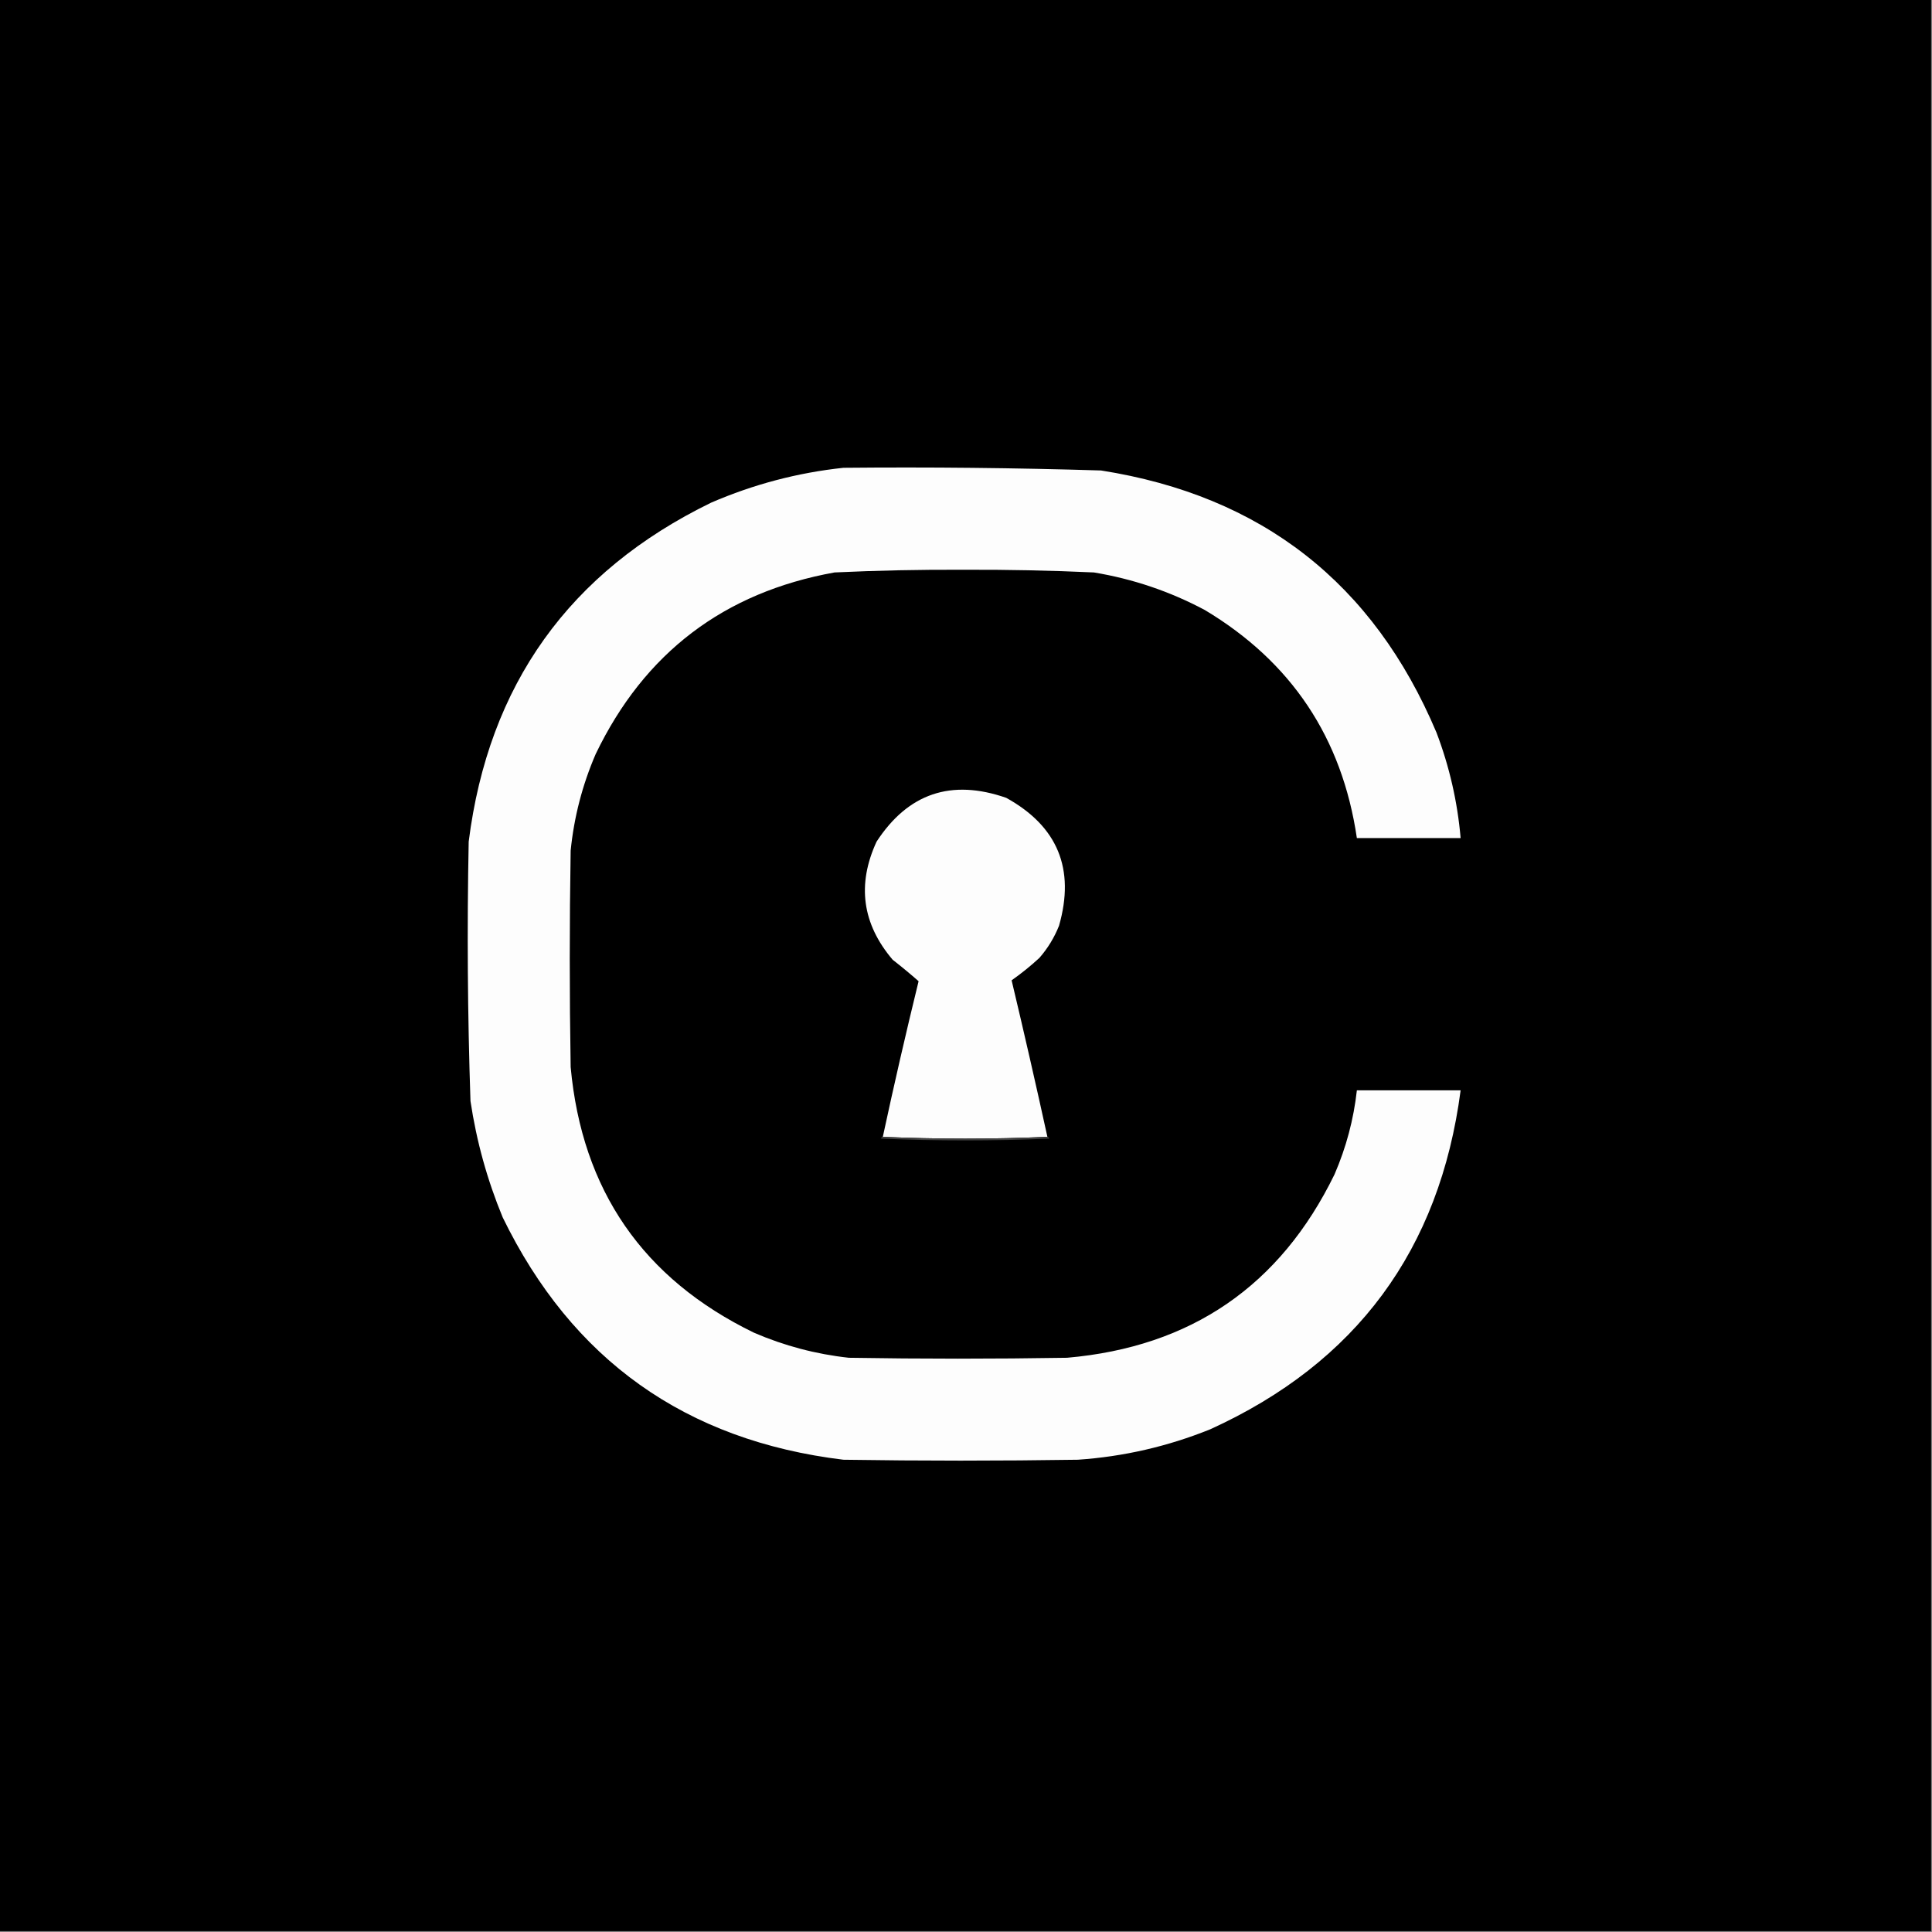
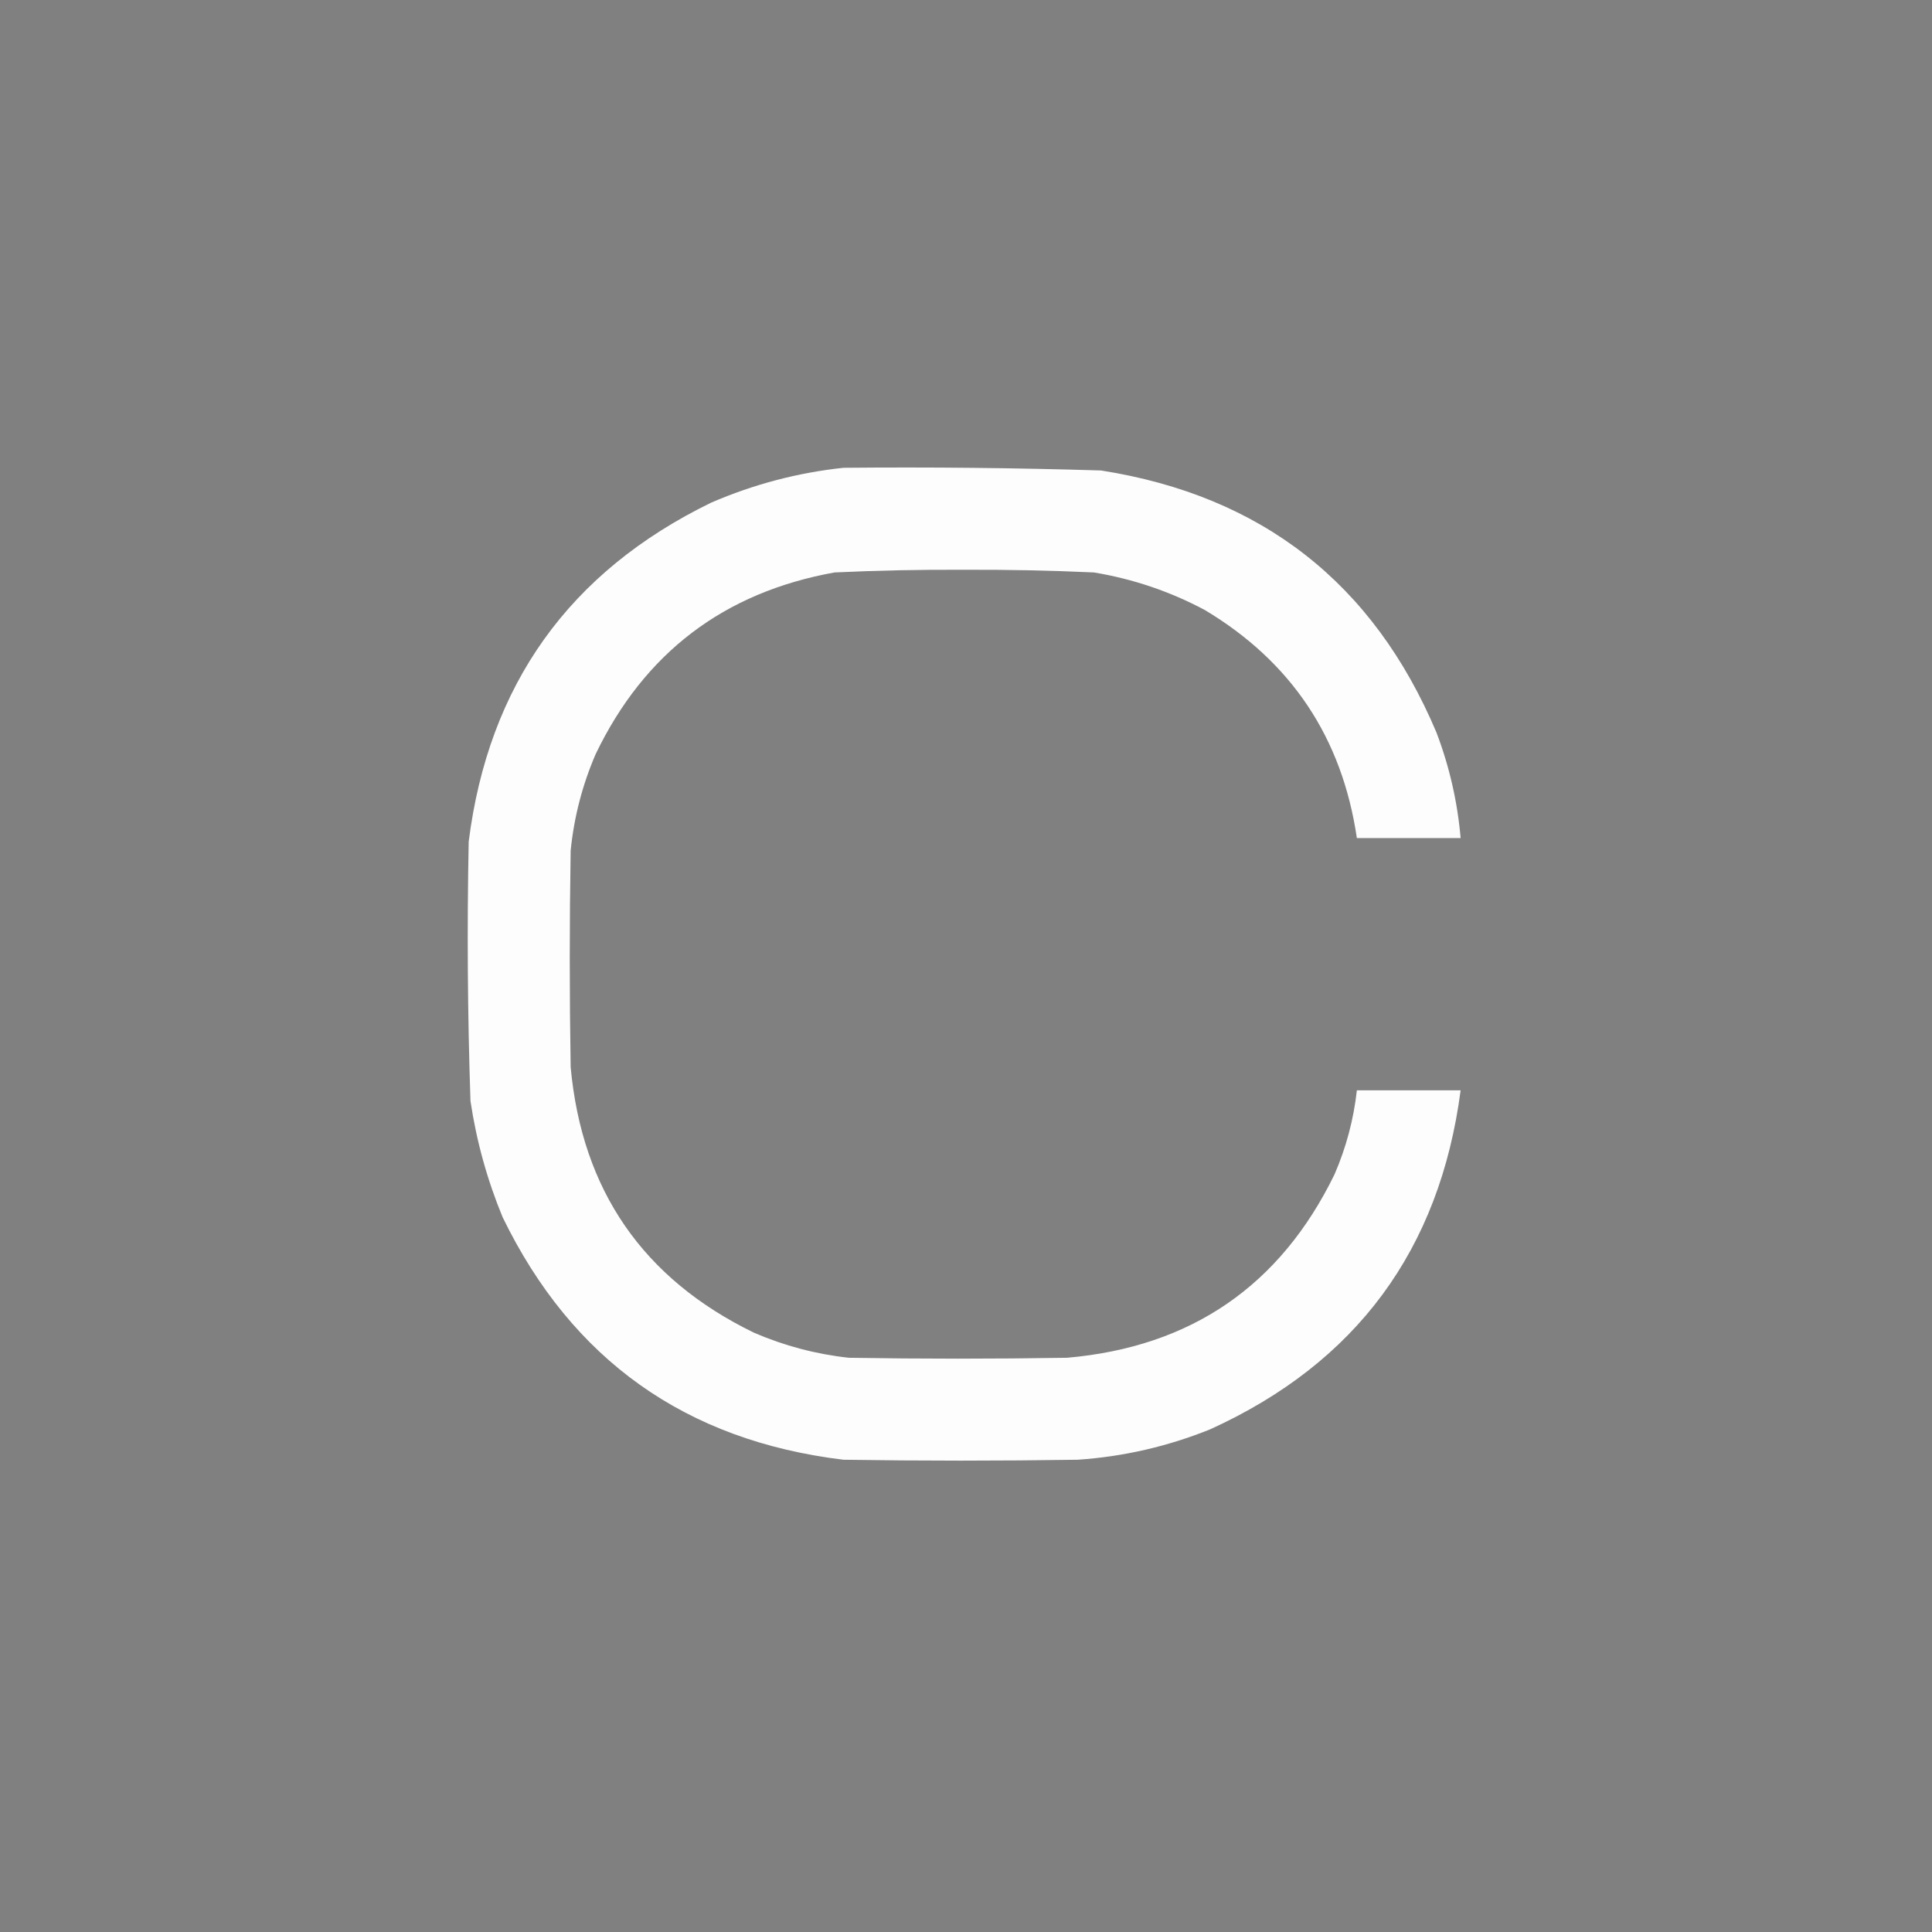
<svg xmlns="http://www.w3.org/2000/svg" version="1.1" width="1080px" height="1080px" style="shape-rendering:geometricPrecision; text-rendering:geometricPrecision; image-rendering:optimizeQuality; fill-rule:evenodd; clip-rule:evenodd">
  <rect width="100%" height="100%" fill="#808080" stroke="none" />
  <g>
-     <path style="opacity:1" fill="#000000" d="M -0.5,-0.5 C 359.5,-0.5 719.5,-0.5 1079.5,-0.5C 1079.5,359.5 1079.5,719.5 1079.5,1079.5C 719.5,1079.5 359.5,1079.5 -0.5,1079.5C -0.5,719.5 -0.5,359.5 -0.5,-0.5 Z" />
-   </g>
+     </g>
  <g>
    <path style="opacity:1" fill="#fdfdfd" d="M 471.5,261.5 C 519.526,261.039 567.526,261.539 615.5,263C 705.26,277.109 767.76,325.942 803,409.5C 810.238,428.522 814.738,448.189 816.5,468.5C 797.167,468.5 777.833,468.5 758.5,468.5C 750.257,412.489 721.923,369.989 673.5,341C 654.02,330.618 633.353,323.618 611.5,320C 587.189,318.886 562.856,318.386 538.5,318.5C 514.475,318.381 490.475,318.881 466.5,320C 404.7,331.14 360.2,364.973 333,421.5C 325.545,438.772 320.879,456.772 319,475.5C 318.333,515.833 318.333,556.167 319,596.5C 325.333,665.368 359.5,714.868 421.5,745C 438.454,752.322 456.121,756.989 474.5,759C 515.167,759.667 555.833,759.667 596.5,759C 665.798,752.954 715.631,718.788 746,656.5C 752.523,641.436 756.69,625.769 758.5,609.5C 777.833,609.5 797.167,609.5 816.5,609.5C 804.808,698.668 758.142,761.835 676.5,799C 652.731,808.59 628.065,814.257 602.5,816C 558.833,816.667 515.167,816.667 471.5,816C 383.26,805.322 319.76,760.156 281,680.5C 272.348,659.559 266.348,637.892 263,615.5C 261.378,567.189 261.044,518.856 262,470.5C 273.061,382.797 318.228,319.63 397.5,281C 421.284,270.722 445.95,264.222 471.5,261.5 Z" />
  </g>
  <g>
-     <path style="opacity:1" fill="#fdfdfd" d="M 585.5,635.5 C 554.833,636.833 524.167,636.833 493.5,635.5C 499.756,606.4 506.423,577.4 513.5,548.5C 508.838,544.402 504.005,540.402 499,536.5C 481.958,516.438 478.958,494.438 490,470.5C 507.618,443.46 531.785,435.293 562.5,446C 591.252,461.903 601.085,485.736 592,517.5C 589.337,524.168 585.671,530.168 581,535.5C 576.076,540.035 570.909,544.202 565.5,548C 572.434,577.103 579.101,606.27 585.5,635.5 Z" />
-   </g>
+     </g>
  <g>
-     <path style="opacity:1" fill="#3f3f3f" d="M 493.5,635.5 C 524.167,636.833 554.833,636.833 585.5,635.5C 586.043,635.56 586.376,635.893 586.5,636.5C 555.167,637.833 523.833,637.833 492.5,636.5C 492.624,635.893 492.957,635.56 493.5,635.5 Z" />
-   </g>
+     </g>
</svg>